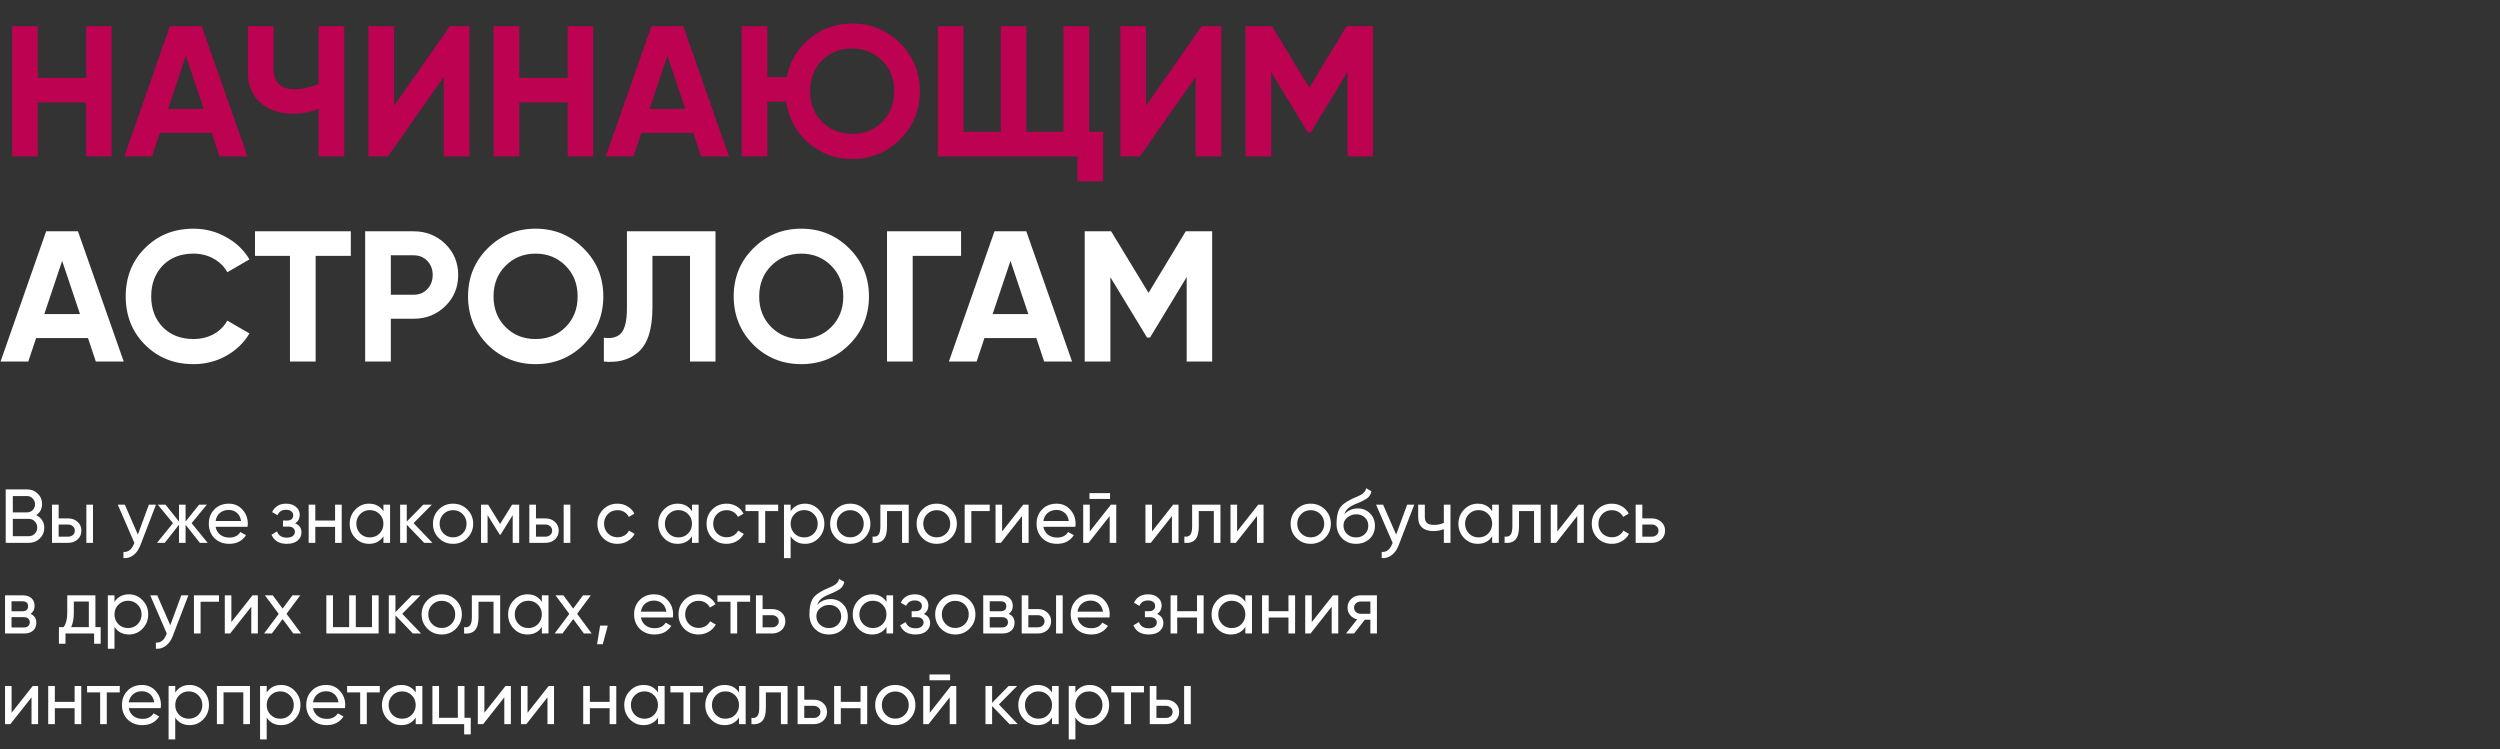
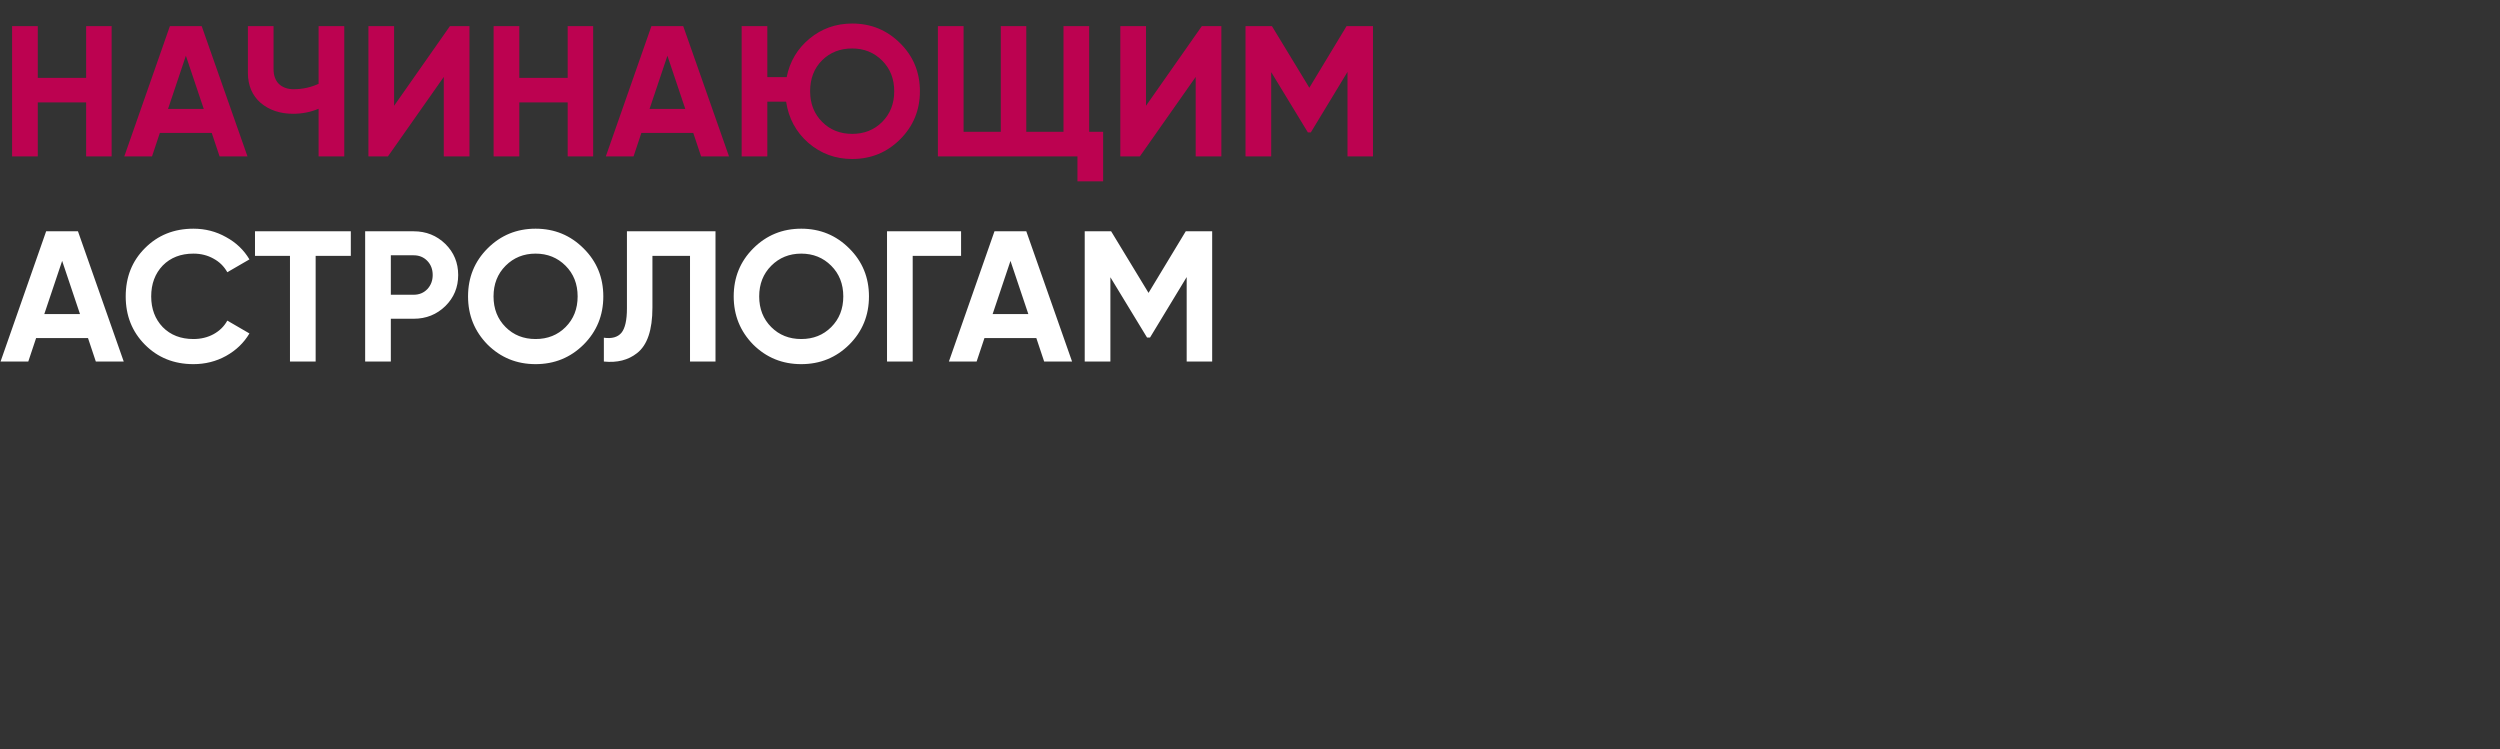
<svg xmlns="http://www.w3.org/2000/svg" width="524" height="157" viewBox="0 0 524 157" fill="none">
  <rect x="0" y="0" width="524" height="157" fill="#333333" stroke="none" />
  <path d="M18.057 16.321V5.479H23.4V32.779H18.057V21.469H7.917V32.779H2.535V5.479H7.917V16.321H18.057ZM51.871 32.779H46.022L44.383 27.865H33.502L31.864 32.779H26.053L35.608 5.479H42.278L51.871 32.779ZM38.962 11.68L35.218 22.834H42.706L38.962 11.68ZM66.777 17.569V5.479H72.159V32.779H66.777V22.795C65.113 23.497 63.332 23.848 61.434 23.848C58.704 23.848 56.429 23.081 54.609 21.547C52.841 19.987 51.957 17.881 51.957 15.229V5.479H57.339V14.527C57.339 15.827 57.716 16.854 58.47 17.608C59.25 18.336 60.277 18.7 61.551 18.7C63.397 18.7 65.139 18.323 66.777 17.569ZM98.398 32.779H93.016V16.126L81.317 32.779H77.222V5.479H82.603V22.171L94.303 5.479H98.398V32.779ZM118.985 16.321V5.479H124.328V32.779H118.985V21.469H108.845V32.779H103.463V5.479H108.845V16.321H118.985ZM152.799 32.779H146.949L145.311 27.865H134.43L132.792 32.779H126.981L136.536 5.479H143.205L152.799 32.779ZM139.89 11.68L136.146 22.834H143.634L139.89 11.68ZM178.616 4.933C182.568 4.933 185.922 6.311 188.678 9.067C191.434 11.797 192.812 15.151 192.812 19.129C192.812 23.081 191.434 26.435 188.678 29.191C185.922 31.947 182.568 33.325 178.616 33.325C175.106 33.325 172.038 32.194 169.412 29.932C166.838 27.67 165.291 24.797 164.771 21.313H160.832V32.779H155.45V5.479H160.832V16.165H164.888C165.538 12.889 167.137 10.198 169.685 8.092C172.233 5.986 175.21 4.933 178.616 4.933ZM178.616 10.159C176.068 10.159 173.962 10.991 172.298 12.655C170.634 14.319 169.802 16.477 169.802 19.129C169.802 21.729 170.647 23.874 172.337 25.564C174.001 27.228 176.094 28.06 178.616 28.06C181.138 28.06 183.231 27.228 184.895 25.564C186.585 23.874 187.43 21.729 187.43 19.129C187.43 16.529 186.585 14.384 184.895 12.694C183.205 11.004 181.112 10.159 178.616 10.159ZM228.29 5.479V27.631H231.215V38.005H225.833V32.779H196.583V5.479H201.965V27.631H209.765V5.479H215.108V27.631H222.908V5.479H228.29ZM255.998 32.779H250.616V16.126L238.916 32.779H234.821V5.479H240.203V22.171L251.903 5.479H255.998V32.779ZM282.239 5.479H287.777V32.779H282.434V15.073L274.751 27.748H274.127L266.444 15.112V32.779H261.062V5.479H266.6L274.439 18.388L282.239 5.479Z" fill="#BC0250" />
  <path d="M25.935 75.779H20.085L18.447 70.865H7.566L5.928 75.779H0.117L9.672 48.479H16.341L25.935 75.779ZM13.026 54.68L9.282 65.834H16.77L13.026 54.68ZM40.544 76.325C36.462 76.325 33.069 74.96 30.364 72.23C27.686 69.526 26.348 66.159 26.348 62.129C26.348 58.073 27.686 54.706 30.364 52.028C33.069 49.298 36.462 47.933 40.544 47.933C43.014 47.933 45.288 48.518 47.368 49.688C49.474 50.832 51.112 52.392 52.282 54.368L47.642 57.059C46.965 55.837 46.004 54.888 44.755 54.212C43.508 53.51 42.103 53.159 40.544 53.159C37.892 53.159 35.746 53.991 34.108 55.655C32.496 57.345 31.691 59.503 31.691 62.129C31.691 64.729 32.496 66.874 34.108 68.564C35.746 70.228 37.892 71.06 40.544 71.06C42.103 71.06 43.508 70.722 44.755 70.046C46.029 69.344 46.992 68.395 47.642 67.199L52.282 69.89C51.112 71.866 49.474 73.439 47.368 74.609C45.288 75.753 43.014 76.325 40.544 76.325ZM53.447 48.479H73.531V53.627H66.16V75.779H60.779V53.627H53.447V48.479ZM76.536 48.479H86.715C89.315 48.479 91.525 49.363 93.345 51.131C95.139 52.899 96.036 55.07 96.036 57.644C96.036 60.218 95.139 62.389 93.345 64.157C91.525 65.925 89.315 66.809 86.715 66.809H81.918V75.779H76.536V48.479ZM81.918 61.778H86.715C87.859 61.778 88.808 61.388 89.562 60.608C90.316 59.802 90.693 58.814 90.693 57.644C90.693 56.448 90.316 55.46 89.562 54.68C88.808 53.9 87.859 53.51 86.715 53.51H81.918V61.778ZM122.32 72.23C119.564 74.96 116.21 76.325 112.258 76.325C108.306 76.325 104.952 74.96 102.196 72.23C99.466 69.448 98.102 66.081 98.102 62.129C98.102 58.151 99.466 54.797 102.196 52.067C104.952 49.311 108.306 47.933 112.258 47.933C116.21 47.933 119.564 49.311 122.32 52.067C125.076 54.797 126.454 58.151 126.454 62.129C126.454 66.107 125.076 69.474 122.32 72.23ZM105.979 68.564C107.643 70.228 109.736 71.06 112.258 71.06C114.78 71.06 116.873 70.228 118.537 68.564C120.227 66.874 121.072 64.729 121.072 62.129C121.072 59.529 120.227 57.384 118.537 55.694C116.847 54.004 114.754 53.159 112.258 53.159C109.762 53.159 107.669 54.004 105.979 55.694C104.289 57.384 103.444 59.529 103.444 62.129C103.444 64.729 104.289 66.874 105.979 68.564ZM126.57 75.779V70.787C128.234 71.021 129.456 70.683 130.236 69.773C131.016 68.837 131.406 67.121 131.406 64.625V48.479H149.97V75.779H144.627V53.627H136.749V64.469C136.749 69.175 135.67 72.36 133.512 74.024C131.666 75.48 129.352 76.065 126.57 75.779ZM178.002 72.23C175.246 74.96 171.892 76.325 167.94 76.325C163.988 76.325 160.634 74.96 157.878 72.23C155.148 69.448 153.783 66.081 153.783 62.129C153.783 58.151 155.148 54.797 157.878 52.067C160.634 49.311 163.988 47.933 167.94 47.933C171.892 47.933 175.246 49.311 178.002 52.067C180.758 54.797 182.136 58.151 182.136 62.129C182.136 66.107 180.758 69.474 178.002 72.23ZM161.661 68.564C163.325 70.228 165.418 71.06 167.94 71.06C170.462 71.06 172.555 70.228 174.219 68.564C175.909 66.874 176.754 64.729 176.754 62.129C176.754 59.529 175.909 57.384 174.219 55.694C172.529 54.004 170.436 53.159 167.94 53.159C165.444 53.159 163.351 54.004 161.661 55.694C159.971 57.384 159.126 59.529 159.126 62.129C159.126 64.729 159.971 66.874 161.661 68.564ZM185.919 48.479H201.441V53.627H191.301V75.779H185.919V48.479ZM224.706 75.779H218.856L217.218 70.865H206.337L204.699 75.779H198.888L208.443 48.479H215.112L224.706 75.779ZM211.797 54.68L208.053 65.834H215.541L211.797 54.68ZM248.533 48.479H254.071V75.779H248.728V58.073L241.045 70.748H240.421L232.738 58.112V75.779H227.356V48.479H232.894L240.733 61.388L248.533 48.479Z" fill="white" />
-   <path d="M7.6 107.971C8.123 108.227 8.533 108.584 8.832 109.043C9.131 109.502 9.28 110.024 9.28 110.611C9.28 111.507 8.965 112.259 8.336 112.867C7.707 113.475 6.939 113.779 6.032 113.779H1.2V102.579H5.68C6.565 102.579 7.307 102.872 7.904 103.459C8.512 104.046 8.816 104.771 8.816 105.635C8.816 106.638 8.411 107.416 7.6 107.971ZM5.68 103.971H2.688V107.395H5.68C6.149 107.395 6.544 107.23 6.864 106.899C7.184 106.568 7.344 106.163 7.344 105.683C7.344 105.214 7.179 104.814 6.848 104.483C6.528 104.142 6.139 103.971 5.68 103.971ZM2.688 112.387H6.032C6.533 112.387 6.955 112.211 7.296 111.859C7.637 111.507 7.808 111.075 7.808 110.563C7.808 110.062 7.632 109.635 7.28 109.283C6.949 108.931 6.533 108.755 6.032 108.755H2.688V112.387ZM12.292 108.659H14.276C15.076 108.659 15.737 108.899 16.26 109.379C16.793 109.848 17.06 110.462 17.06 111.219C17.06 111.976 16.793 112.595 16.26 113.075C15.726 113.544 15.065 113.779 14.276 113.779H10.9V105.779H12.292V108.659ZM18.1 113.779V105.779H19.492V113.779H18.1ZM12.292 112.483H14.276C14.681 112.483 15.017 112.366 15.284 112.131C15.55 111.896 15.684 111.592 15.684 111.219C15.684 110.846 15.545 110.542 15.268 110.307C15.001 110.062 14.67 109.939 14.276 109.939H12.292V112.483ZM28.898 112.051L31.203 105.779H32.691L29.427 114.275C29.085 115.182 28.605 115.87 27.986 116.339C27.368 116.819 26.664 117.032 25.875 116.979V115.683C26.845 115.758 27.565 115.224 28.035 114.083L28.163 113.795L24.691 105.779H26.163L28.898 112.051ZM40.161 109.651L43.521 113.779H41.889L38.897 109.987V113.779H37.521V109.987L34.529 113.779H32.913L36.257 109.651L33.073 105.779H34.689L37.521 109.315V105.779H38.897V109.315L41.729 105.779H43.361L40.161 109.651ZM51.892 110.419H45.188C45.327 111.123 45.652 111.678 46.164 112.083C46.676 112.478 47.316 112.675 48.084 112.675C49.14 112.675 49.908 112.286 50.388 111.507L51.572 112.179C50.783 113.384 49.61 113.987 48.052 113.987C46.794 113.987 45.759 113.592 44.948 112.803C44.159 111.992 43.764 110.984 43.764 109.779C43.764 108.563 44.154 107.56 44.932 106.771C45.711 105.971 46.719 105.571 47.956 105.571C49.13 105.571 50.084 105.987 50.82 106.819C51.567 107.63 51.94 108.622 51.94 109.795C51.94 109.998 51.924 110.206 51.892 110.419ZM47.956 106.883C47.22 106.883 46.602 107.091 46.1 107.507C45.61 107.923 45.306 108.488 45.188 109.203H50.532C50.415 108.467 50.122 107.896 49.652 107.491C49.183 107.086 48.618 106.883 47.956 106.883ZM61.86 109.683C62.746 110.056 63.188 110.691 63.188 111.587C63.188 112.28 62.916 112.856 62.372 113.315C61.828 113.763 61.076 113.987 60.116 113.987C58.516 113.987 57.444 113.347 56.9 112.067L58.068 111.379C58.367 112.254 59.055 112.691 60.132 112.691C60.655 112.691 61.066 112.579 61.364 112.355C61.663 112.131 61.812 111.832 61.812 111.459C61.812 111.139 61.69 110.878 61.444 110.675C61.21 110.472 60.89 110.371 60.484 110.371H59.316V109.107H60.18C60.586 109.107 60.9 109.011 61.124 108.819C61.348 108.616 61.46 108.344 61.46 108.003C61.46 107.651 61.327 107.374 61.06 107.171C60.794 106.958 60.436 106.851 59.988 106.851C59.092 106.851 58.484 107.23 58.164 107.987L57.028 107.331C57.594 106.158 58.58 105.571 59.988 105.571C60.842 105.571 61.524 105.795 62.036 106.243C62.559 106.68 62.82 107.23 62.82 107.891C62.82 108.702 62.5 109.299 61.86 109.683ZM70.233 109.107V105.779H71.625V113.779H70.233V110.435H66.089V113.779H64.697V105.779H66.089V109.107H70.233ZM80.368 107.155V105.779H81.76V113.779H80.368V112.403C79.685 113.459 78.677 113.987 77.344 113.987C76.213 113.987 75.258 113.582 74.48 112.771C73.69 111.95 73.296 110.952 73.296 109.779C73.296 108.616 73.69 107.624 74.48 106.803C75.269 105.982 76.224 105.571 77.344 105.571C78.677 105.571 79.685 106.099 80.368 107.155ZM77.519 112.643C78.33 112.643 79.007 112.371 79.552 111.827C80.096 111.262 80.368 110.579 80.368 109.779C80.368 108.968 80.096 108.291 79.552 107.747C79.007 107.192 78.33 106.915 77.519 106.915C76.719 106.915 76.047 107.192 75.504 107.747C74.96 108.291 74.688 108.968 74.688 109.779C74.688 110.579 74.96 111.262 75.504 111.827C76.047 112.371 76.719 112.643 77.519 112.643ZM86.684 109.651L90.636 113.779H88.909L85.26 109.987V113.779H83.868V105.779H85.26V109.315L88.716 105.779H90.508L86.684 109.651ZM97.949 112.771C97.138 113.582 96.141 113.987 94.957 113.987C93.773 113.987 92.775 113.582 91.965 112.771C91.154 111.96 90.749 110.963 90.749 109.779C90.749 108.595 91.154 107.598 91.965 106.787C92.775 105.976 93.773 105.571 94.957 105.571C96.141 105.571 97.138 105.976 97.949 106.787C98.77 107.608 99.181 108.606 99.181 109.779C99.181 110.952 98.77 111.95 97.949 112.771ZM94.957 112.627C95.757 112.627 96.429 112.355 96.973 111.811C97.517 111.267 97.789 110.59 97.789 109.779C97.789 108.968 97.517 108.291 96.973 107.747C96.429 107.203 95.757 106.931 94.957 106.931C94.167 106.931 93.501 107.203 92.957 107.747C92.413 108.291 92.141 108.968 92.141 109.779C92.141 110.59 92.413 111.267 92.957 111.811C93.501 112.355 94.167 112.627 94.957 112.627ZM107.334 105.779H108.822V113.779H107.462V107.971L104.918 112.067H104.742L102.198 107.971V113.779H100.822V105.779H102.31L104.822 109.827L107.334 105.779ZM112.339 108.659H114.323C115.123 108.659 115.784 108.899 116.307 109.379C116.84 109.848 117.107 110.462 117.107 111.219C117.107 111.976 116.84 112.595 116.307 113.075C115.773 113.544 115.112 113.779 114.323 113.779H110.947V105.779H112.339V108.659ZM118.147 113.779V105.779H119.539V113.779H118.147ZM112.339 112.483H114.323C114.728 112.483 115.064 112.366 115.331 112.131C115.597 111.896 115.731 111.592 115.731 111.219C115.731 110.846 115.592 110.542 115.315 110.307C115.048 110.062 114.717 109.939 114.323 109.939H112.339V112.483ZM129.425 113.987C128.22 113.987 127.217 113.587 126.417 112.787C125.617 111.976 125.217 110.974 125.217 109.779C125.217 108.584 125.617 107.587 126.417 106.787C127.217 105.976 128.22 105.571 129.425 105.571C130.215 105.571 130.924 105.763 131.553 106.147C132.183 106.52 132.652 107.027 132.961 107.667L131.793 108.339C131.591 107.912 131.276 107.571 130.849 107.315C130.433 107.059 129.959 106.931 129.425 106.931C128.625 106.931 127.953 107.203 127.409 107.747C126.876 108.302 126.609 108.979 126.609 109.779C126.609 110.568 126.876 111.24 127.409 111.795C127.953 112.339 128.625 112.611 129.425 112.611C129.959 112.611 130.439 112.488 130.865 112.243C131.292 111.987 131.617 111.646 131.841 111.219L133.025 111.907C132.673 112.547 132.177 113.054 131.537 113.427C130.897 113.8 130.193 113.987 129.425 113.987ZM145.039 107.155V105.779H146.431V113.779H145.039V112.403C144.357 113.459 143.349 113.987 142.015 113.987C140.885 113.987 139.93 113.582 139.151 112.771C138.362 111.95 137.967 110.952 137.967 109.779C137.967 108.616 138.362 107.624 139.151 106.803C139.941 105.982 140.895 105.571 142.015 105.571C143.349 105.571 144.357 106.099 145.039 107.155ZM142.191 112.643C143.002 112.643 143.679 112.371 144.223 111.827C144.767 111.262 145.039 110.579 145.039 109.779C145.039 108.968 144.767 108.291 144.223 107.747C143.679 107.192 143.002 106.915 142.191 106.915C141.391 106.915 140.719 107.192 140.175 107.747C139.631 108.291 139.359 108.968 139.359 109.779C139.359 110.579 139.631 111.262 140.175 111.827C140.719 112.371 141.391 112.643 142.191 112.643ZM152.3 113.987C151.095 113.987 150.092 113.587 149.292 112.787C148.492 111.976 148.092 110.974 148.092 109.779C148.092 108.584 148.492 107.587 149.292 106.787C150.092 105.976 151.095 105.571 152.3 105.571C153.09 105.571 153.799 105.763 154.428 106.147C155.058 106.52 155.527 107.027 155.836 107.667L154.668 108.339C154.466 107.912 154.151 107.571 153.724 107.315C153.308 107.059 152.834 106.931 152.3 106.931C151.5 106.931 150.828 107.203 150.284 107.747C149.751 108.302 149.484 108.979 149.484 109.779C149.484 110.568 149.751 111.24 150.284 111.795C150.828 112.339 151.5 112.611 152.3 112.611C152.834 112.611 153.314 112.488 153.74 112.243C154.167 111.987 154.492 111.646 154.716 111.219L155.9 111.907C155.548 112.547 155.052 113.054 154.412 113.427C153.772 113.8 153.068 113.987 152.3 113.987ZM156.254 105.779H163.102V107.123H160.382V113.779H158.99V107.123H156.254V105.779ZM168.738 105.571C169.858 105.571 170.812 105.982 171.602 106.803C172.391 107.624 172.786 108.616 172.786 109.779C172.786 110.952 172.391 111.95 171.602 112.771C170.823 113.582 169.868 113.987 168.738 113.987C167.415 113.987 166.407 113.459 165.714 112.403V116.979H164.322V105.779H165.714V107.155C166.407 106.099 167.415 105.571 168.738 105.571ZM168.562 112.643C169.362 112.643 170.034 112.371 170.578 111.827C171.122 111.262 171.394 110.579 171.394 109.779C171.394 108.968 171.122 108.291 170.578 107.747C170.034 107.192 169.362 106.915 168.562 106.915C167.751 106.915 167.074 107.192 166.53 107.747C165.986 108.291 165.714 108.968 165.714 109.779C165.714 110.579 165.986 111.262 166.53 111.827C167.074 112.371 167.751 112.643 168.562 112.643ZM181.199 112.771C180.388 113.582 179.391 113.987 178.207 113.987C177.023 113.987 176.025 113.582 175.215 112.771C174.404 111.96 173.999 110.963 173.999 109.779C173.999 108.595 174.404 107.598 175.215 106.787C176.025 105.976 177.023 105.571 178.207 105.571C179.391 105.571 180.388 105.976 181.199 106.787C182.02 107.608 182.431 108.606 182.431 109.779C182.431 110.952 182.02 111.95 181.199 112.771ZM178.207 112.627C179.007 112.627 179.679 112.355 180.223 111.811C180.767 111.267 181.039 110.59 181.039 109.779C181.039 108.968 180.767 108.291 180.223 107.747C179.679 107.203 179.007 106.931 178.207 106.931C177.417 106.931 176.751 107.203 176.207 107.747C175.663 108.291 175.391 108.968 175.391 109.779C175.391 110.59 175.663 111.267 176.207 111.811C176.751 112.355 177.417 112.627 178.207 112.627ZM184.526 105.779H190.462V113.779H189.07V107.123H185.918V110.387C185.918 111.667 185.662 112.579 185.15 113.123C184.638 113.656 183.886 113.875 182.894 113.779V112.467C183.449 112.542 183.86 112.419 184.126 112.099C184.393 111.768 184.526 111.187 184.526 110.355V105.779ZM199.324 112.771C198.513 113.582 197.516 113.987 196.332 113.987C195.148 113.987 194.15 113.582 193.34 112.771C192.529 111.96 192.124 110.963 192.124 109.779C192.124 108.595 192.529 107.598 193.34 106.787C194.15 105.976 195.148 105.571 196.332 105.571C197.516 105.571 198.513 105.976 199.324 106.787C200.145 107.608 200.556 108.606 200.556 109.779C200.556 110.952 200.145 111.95 199.324 112.771ZM196.332 112.627C197.132 112.627 197.804 112.355 198.348 111.811C198.892 111.267 199.164 110.59 199.164 109.779C199.164 108.968 198.892 108.291 198.348 107.747C197.804 107.203 197.132 106.931 196.332 106.931C195.542 106.931 194.876 107.203 194.332 107.747C193.788 108.291 193.516 108.968 193.516 109.779C193.516 110.59 193.788 111.267 194.332 111.811C194.876 112.355 195.542 112.627 196.332 112.627ZM202.197 105.779H207.445V107.123H203.589V113.779H202.197V105.779ZM210.041 111.395L214.473 105.779H215.593V113.779H214.217V108.163L209.785 113.779H208.665V105.779H210.041V111.395ZM225.392 110.419H218.688C218.827 111.123 219.152 111.678 219.664 112.083C220.176 112.478 220.816 112.675 221.584 112.675C222.64 112.675 223.408 112.286 223.888 111.507L225.072 112.179C224.283 113.384 223.11 113.987 221.552 113.987C220.294 113.987 219.259 113.592 218.448 112.803C217.659 111.992 217.264 110.984 217.264 109.779C217.264 108.563 217.654 107.56 218.432 106.771C219.211 105.971 220.219 105.571 221.456 105.571C222.63 105.571 223.584 105.987 224.32 106.819C225.067 107.63 225.44 108.622 225.44 109.795C225.44 109.998 225.424 110.206 225.392 110.419ZM221.456 106.883C220.72 106.883 220.102 107.091 219.6 107.507C219.11 107.923 218.806 108.488 218.688 109.203H224.032C223.915 108.467 223.622 107.896 223.152 107.491C222.683 107.086 222.118 106.883 221.456 106.883ZM232.672 104.579H228.352V103.363H232.672V104.579ZM228.416 111.395L232.848 105.779H233.968V113.779H232.592V108.163L228.16 113.779H227.04V105.779H228.416V111.395ZM241.463 111.395L245.895 105.779H247.015V113.779H245.639V108.163L241.207 113.779H240.087V105.779H241.463V111.395ZM249.87 105.779H255.806V113.779H254.414V107.123H251.262V110.387C251.262 111.667 251.006 112.579 250.494 113.123C249.982 113.656 249.23 113.875 248.238 113.779V112.467C248.793 112.542 249.203 112.419 249.47 112.099C249.737 111.768 249.87 111.187 249.87 110.355V105.779ZM259.291 111.395L263.723 105.779H264.843V113.779H263.467V108.163L259.035 113.779H257.915V105.779H259.291V111.395ZM277.714 112.771C276.904 113.582 275.906 113.987 274.722 113.987C273.538 113.987 272.541 113.582 271.73 112.771C270.92 111.96 270.514 110.963 270.514 109.779C270.514 108.595 270.92 107.598 271.73 106.787C272.541 105.976 273.538 105.571 274.722 105.571C275.906 105.571 276.904 105.976 277.714 106.787C278.536 107.608 278.946 108.606 278.946 109.779C278.946 110.952 278.536 111.95 277.714 112.771ZM274.722 112.627C275.522 112.627 276.194 112.355 276.738 111.811C277.282 111.267 277.554 110.59 277.554 109.779C277.554 108.968 277.282 108.291 276.738 107.747C276.194 107.203 275.522 106.931 274.722 106.931C273.933 106.931 273.266 107.203 272.722 107.747C272.178 108.291 271.906 108.968 271.906 109.779C271.906 110.59 272.178 111.267 272.722 111.811C273.266 112.355 273.933 112.627 274.722 112.627ZM284.219 113.987C283.035 113.987 282.059 113.598 281.291 112.819C280.523 112.03 280.139 111.027 280.139 109.811C280.139 108.435 280.337 107.384 280.731 106.659C281.137 105.923 281.958 105.256 283.195 104.659C283.259 104.627 283.334 104.59 283.419 104.547C283.515 104.504 283.627 104.456 283.755 104.403C283.894 104.339 284.011 104.286 284.107 104.243L284.971 103.859C285.825 103.432 286.278 102.92 286.331 102.323L287.451 102.963C287.377 103.336 287.254 103.635 287.083 103.859C287.073 103.88 287.041 103.928 286.987 104.003C286.934 104.067 286.897 104.115 286.875 104.147C286.854 104.168 286.817 104.206 286.763 104.259C286.721 104.302 286.673 104.344 286.619 104.387C286.577 104.43 286.518 104.472 286.443 104.515C286.049 104.76 285.766 104.92 285.595 104.995C285.531 105.027 285.462 105.059 285.387 105.091C285.323 105.123 285.27 105.15 285.227 105.171C285.185 105.192 285.153 105.208 285.131 105.219L284.603 105.443L284.091 105.651C283.377 105.96 282.849 106.275 282.507 106.595C282.166 106.915 281.921 107.32 281.771 107.811C282.102 107.406 282.518 107.096 283.019 106.883C283.531 106.67 284.054 106.563 284.587 106.563C285.601 106.563 286.449 106.904 287.131 107.587C287.835 108.28 288.187 109.16 288.187 110.227C288.187 111.315 287.814 112.216 287.067 112.931C286.31 113.635 285.361 113.987 284.219 113.987ZM286.795 110.227C286.795 109.512 286.561 108.931 286.091 108.483C285.633 108.024 285.025 107.795 284.267 107.795C283.595 107.795 282.977 108.014 282.411 108.451C281.867 108.888 281.595 109.454 281.595 110.147C281.595 110.872 281.846 111.47 282.347 111.939C282.849 112.408 283.473 112.643 284.219 112.643C284.977 112.643 285.59 112.414 286.059 111.955C286.55 111.496 286.795 110.92 286.795 110.227ZM292.633 112.051L294.937 105.779H296.425L293.161 114.275C292.82 115.182 292.34 115.87 291.721 116.339C291.102 116.819 290.398 117.032 289.609 116.979V115.683C290.58 115.758 291.3 115.224 291.769 114.083L291.897 113.795L288.425 105.779H289.897L292.633 112.051ZM302.627 109.603V105.779H304.019V113.779H302.627V110.899C301.977 111.176 301.257 111.315 300.467 111.315C299.433 111.315 298.638 111.07 298.083 110.579C297.529 110.088 297.251 109.374 297.251 108.435V105.779H298.643V108.355C298.643 108.942 298.798 109.368 299.107 109.635C299.427 109.891 299.913 110.019 300.563 110.019C301.299 110.019 301.987 109.88 302.627 109.603ZM312.758 107.155V105.779H314.15V113.779H312.758V112.403C312.075 113.459 311.067 113.987 309.734 113.987C308.603 113.987 307.649 113.582 306.87 112.771C306.081 111.95 305.686 110.952 305.686 109.779C305.686 108.616 306.081 107.624 306.87 106.803C307.659 105.982 308.614 105.571 309.734 105.571C311.067 105.571 312.075 106.099 312.758 107.155ZM309.91 112.643C310.721 112.643 311.398 112.371 311.942 111.827C312.486 111.262 312.758 110.579 312.758 109.779C312.758 108.968 312.486 108.291 311.942 107.747C311.398 107.192 310.721 106.915 309.91 106.915C309.11 106.915 308.438 107.192 307.894 107.747C307.35 108.291 307.078 108.968 307.078 109.779C307.078 110.579 307.35 111.262 307.894 111.827C308.438 112.371 309.11 112.643 309.91 112.643ZM316.995 105.779H322.931V113.779H321.539V107.123H318.387V110.387C318.387 111.667 318.131 112.579 317.619 113.123C317.107 113.656 316.355 113.875 315.363 113.779V112.467C315.918 112.542 316.328 112.419 316.595 112.099C316.862 111.768 316.995 111.187 316.995 110.355V105.779ZM326.416 111.395L330.848 105.779H331.968V113.779H330.592V108.163L326.16 113.779H325.04V105.779H326.416V111.395ZM337.847 113.987C336.642 113.987 335.639 113.587 334.839 112.787C334.039 111.976 333.639 110.974 333.639 109.779C333.639 108.584 334.039 107.587 334.839 106.787C335.639 105.976 336.642 105.571 337.847 105.571C338.637 105.571 339.346 105.763 339.975 106.147C340.605 106.52 341.074 107.027 341.383 107.667L340.215 108.339C340.013 107.912 339.698 107.571 339.271 107.315C338.855 107.059 338.381 106.931 337.847 106.931C337.047 106.931 336.375 107.203 335.831 107.747C335.298 108.302 335.031 108.979 335.031 109.779C335.031 110.568 335.298 111.24 335.831 111.795C336.375 112.339 337.047 112.611 337.847 112.611C338.381 112.611 338.861 112.488 339.287 112.243C339.714 111.987 340.039 111.646 340.263 111.219L341.447 111.907C341.095 112.547 340.599 113.054 339.959 113.427C339.319 113.8 338.615 113.987 337.847 113.987ZM344.229 108.659H346.213C347.013 108.659 347.675 108.899 348.197 109.379C348.731 109.848 348.997 110.462 348.997 111.219C348.997 111.976 348.731 112.595 348.197 113.075C347.664 113.544 347.003 113.779 346.213 113.779H342.837V105.779H344.229V108.659ZM344.229 112.483H346.213C346.619 112.483 346.955 112.366 347.221 112.131C347.488 111.896 347.621 111.592 347.621 111.219C347.621 110.846 347.483 110.542 347.205 110.307C346.939 110.062 346.608 109.939 346.213 109.939H344.229V112.483ZM6.384 128.667C7.205 129.008 7.616 129.627 7.616 130.523C7.616 131.206 7.392 131.755 6.944 132.171C6.496 132.576 5.867 132.779 5.056 132.779H1.056V124.779H4.736C5.525 124.779 6.139 124.976 6.576 125.371C7.024 125.766 7.248 126.294 7.248 126.955C7.248 127.723 6.96 128.294 6.384 128.667ZM4.672 126.027H2.416V128.123H4.672C5.483 128.123 5.888 127.766 5.888 127.051C5.888 126.368 5.483 126.027 4.672 126.027ZM2.416 131.515H4.976C5.381 131.515 5.691 131.419 5.904 131.227C6.128 131.035 6.24 130.763 6.24 130.411C6.24 130.08 6.128 129.824 5.904 129.643C5.691 129.451 5.381 129.355 4.976 129.355H2.416V131.515ZM19.998 124.779V131.451H21.102V134.923H19.727V132.779H13.726V134.923H12.351V131.451H13.326C13.838 130.747 14.095 129.76 14.095 128.491V124.779H19.998ZM14.911 131.451H18.622V126.075H15.47V128.491C15.47 129.664 15.284 130.651 14.911 131.451ZM27.019 124.571C28.139 124.571 29.093 124.982 29.883 125.803C30.672 126.624 31.067 127.616 31.067 128.779C31.067 129.952 30.672 130.95 29.883 131.771C29.104 132.582 28.149 132.987 27.019 132.987C25.696 132.987 24.688 132.459 23.995 131.403V135.979H22.603V124.779H23.995V126.155C24.688 125.099 25.696 124.571 27.019 124.571ZM26.843 131.643C27.643 131.643 28.315 131.371 28.859 130.827C29.403 130.262 29.675 129.579 29.675 128.779C29.675 127.968 29.403 127.291 28.859 126.747C28.315 126.192 27.643 125.915 26.843 125.915C26.032 125.915 25.355 126.192 24.811 126.747C24.267 127.291 23.995 127.968 23.995 128.779C23.995 129.579 24.267 130.262 24.811 130.827C25.355 131.371 26.032 131.643 26.843 131.643ZM35.695 131.051L37.999 124.779H39.487L36.223 133.275C35.882 134.182 35.402 134.87 34.783 135.339C34.165 135.819 33.461 136.032 32.671 135.979V134.683C33.642 134.758 34.362 134.224 34.831 133.083L34.959 132.795L31.487 124.779H32.959L35.695 131.051ZM40.65 124.779H45.898V126.123H42.042V132.779H40.65V124.779ZM48.495 130.395L52.926 124.779H54.047V132.779H52.67V127.163L48.239 132.779H47.118V124.779H48.495V130.395ZM60.053 128.651L63.109 132.779H61.477L59.237 129.755L56.981 132.779H55.349L58.421 128.667L55.525 124.779H57.173L59.237 127.563L61.301 124.779H62.933L60.053 128.651ZM77.968 131.451V124.779H79.36V132.779H68.4V124.779H69.792V131.451H73.184V124.779H74.576V131.451H77.968ZM84.309 128.651L88.261 132.779H86.534L82.885 128.987V132.779H81.493V124.779H82.885V128.315L86.341 124.779H88.133L84.309 128.651ZM95.574 131.771C94.763 132.582 93.766 132.987 92.582 132.987C91.398 132.987 90.4 132.582 89.59 131.771C88.779 130.96 88.374 129.963 88.374 128.779C88.374 127.595 88.779 126.598 89.59 125.787C90.4 124.976 91.398 124.571 92.582 124.571C93.766 124.571 94.763 124.976 95.574 125.787C96.395 126.608 96.806 127.606 96.806 128.779C96.806 129.952 96.395 130.95 95.574 131.771ZM92.582 131.627C93.382 131.627 94.054 131.355 94.598 130.811C95.142 130.267 95.414 129.59 95.414 128.779C95.414 127.968 95.142 127.291 94.598 126.747C94.054 126.203 93.382 125.931 92.582 125.931C91.792 125.931 91.126 126.203 90.582 126.747C90.038 127.291 89.766 127.968 89.766 128.779C89.766 129.59 90.038 130.267 90.582 130.811C91.126 131.355 91.792 131.627 92.582 131.627ZM98.901 124.779H104.837V132.779H103.445V126.123H100.293V129.387C100.293 130.667 100.037 131.579 99.525 132.123C99.013 132.656 98.261 132.875 97.269 132.779V131.467C97.824 131.542 98.235 131.419 98.501 131.099C98.768 130.768 98.901 130.187 98.901 129.355V124.779ZM113.571 126.155V124.779H114.963V132.779H113.571V131.403C112.888 132.459 111.88 132.987 110.547 132.987C109.416 132.987 108.461 132.582 107.683 131.771C106.893 130.95 106.499 129.952 106.499 128.779C106.499 127.616 106.893 126.624 107.683 125.803C108.472 124.982 109.427 124.571 110.547 124.571C111.88 124.571 112.888 125.099 113.571 126.155ZM110.723 131.643C111.533 131.643 112.211 131.371 112.755 130.827C113.299 130.262 113.571 129.579 113.571 128.779C113.571 127.968 113.299 127.291 112.755 126.747C112.211 126.192 111.533 125.915 110.723 125.915C109.923 125.915 109.251 126.192 108.707 126.747C108.163 127.291 107.891 127.968 107.891 128.779C107.891 129.579 108.163 130.262 108.707 130.827C109.251 131.371 109.923 131.643 110.723 131.643ZM120.96 128.651L124.016 132.779H122.384L120.144 129.755L117.888 132.779H116.256L119.328 128.667L116.432 124.779H118.08L120.144 127.563L122.208 124.779H123.84L120.96 128.651ZM125.786 131.131H127.386L126.346 135.019H125.146L125.786 131.131ZM141.033 129.419H134.329C134.468 130.123 134.793 130.678 135.305 131.083C135.817 131.478 136.457 131.675 137.225 131.675C138.281 131.675 139.049 131.286 139.529 130.507L140.713 131.179C139.924 132.384 138.75 132.987 137.193 132.987C135.934 132.987 134.9 132.592 134.089 131.803C133.3 130.992 132.905 129.984 132.905 128.779C132.905 127.563 133.294 126.56 134.073 125.771C134.852 124.971 135.86 124.571 137.097 124.571C138.27 124.571 139.225 124.987 139.961 125.819C140.708 126.63 141.081 127.622 141.081 128.795C141.081 128.998 141.065 129.206 141.033 129.419ZM137.097 125.883C136.361 125.883 135.742 126.091 135.241 126.507C134.75 126.923 134.446 127.488 134.329 128.203H139.673C139.556 127.467 139.262 126.896 138.793 126.491C138.324 126.086 137.758 125.883 137.097 125.883ZM146.425 132.987C145.22 132.987 144.217 132.587 143.417 131.787C142.617 130.976 142.217 129.974 142.217 128.779C142.217 127.584 142.617 126.587 143.417 125.787C144.217 124.976 145.22 124.571 146.425 124.571C147.215 124.571 147.924 124.763 148.553 125.147C149.183 125.52 149.652 126.027 149.961 126.667L148.793 127.339C148.591 126.912 148.276 126.571 147.849 126.315C147.433 126.059 146.959 125.931 146.425 125.931C145.625 125.931 144.953 126.203 144.409 126.747C143.876 127.302 143.609 127.979 143.609 128.779C143.609 129.568 143.876 130.24 144.409 130.795C144.953 131.339 145.625 131.611 146.425 131.611C146.959 131.611 147.439 131.488 147.865 131.243C148.292 130.987 148.617 130.646 148.841 130.219L150.025 130.907C149.673 131.547 149.177 132.054 148.537 132.427C147.897 132.8 147.193 132.987 146.425 132.987ZM150.379 124.779H157.227V126.123H154.507V132.779H153.115V126.123H150.379V124.779ZM159.839 127.659H161.823C162.623 127.659 163.284 127.899 163.807 128.379C164.34 128.848 164.607 129.462 164.607 130.219C164.607 130.976 164.34 131.595 163.807 132.075C163.273 132.544 162.612 132.779 161.823 132.779H158.447V124.779H159.839V127.659ZM159.839 131.483H161.823C162.228 131.483 162.564 131.366 162.831 131.131C163.097 130.896 163.231 130.592 163.231 130.219C163.231 129.846 163.092 129.542 162.815 129.307C162.548 129.062 162.217 128.939 161.823 128.939H159.839V131.483ZM173.735 132.987C172.551 132.987 171.575 132.598 170.807 131.819C170.039 131.03 169.655 130.027 169.655 128.811C169.655 127.435 169.852 126.384 170.247 125.659C170.652 124.923 171.474 124.256 172.711 123.659C172.775 123.627 172.85 123.59 172.935 123.547C173.031 123.504 173.143 123.456 173.271 123.403C173.41 123.339 173.527 123.286 173.623 123.243L174.487 122.859C175.34 122.432 175.794 121.92 175.847 121.323L176.967 121.963C176.892 122.336 176.77 122.635 176.599 122.859C176.588 122.88 176.556 122.928 176.503 123.003C176.45 123.067 176.412 123.115 176.391 123.147C176.37 123.168 176.332 123.206 176.279 123.259C176.236 123.302 176.188 123.344 176.135 123.387C176.092 123.43 176.034 123.472 175.959 123.515C175.564 123.76 175.282 123.92 175.111 123.995C175.047 124.027 174.978 124.059 174.903 124.091C174.839 124.123 174.786 124.15 174.743 124.171C174.7 124.192 174.668 124.208 174.647 124.219L174.119 124.443L173.607 124.651C172.892 124.96 172.364 125.275 172.023 125.595C171.682 125.915 171.436 126.32 171.287 126.811C171.618 126.406 172.034 126.096 172.535 125.883C173.047 125.67 173.57 125.563 174.103 125.563C175.116 125.563 175.964 125.904 176.647 126.587C177.351 127.28 177.703 128.16 177.703 129.227C177.703 130.315 177.33 131.216 176.583 131.931C175.826 132.635 174.876 132.987 173.735 132.987ZM176.311 129.227C176.311 128.512 176.076 127.931 175.607 127.483C175.148 127.024 174.54 126.795 173.783 126.795C173.111 126.795 172.492 127.014 171.927 127.451C171.383 127.888 171.111 128.454 171.111 129.147C171.111 129.872 171.362 130.47 171.863 130.939C172.364 131.408 172.988 131.643 173.735 131.643C174.492 131.643 175.106 131.414 175.575 130.955C176.066 130.496 176.311 129.92 176.311 129.227ZM185.805 126.155V124.779H187.197V132.779H185.805V131.403C185.122 132.459 184.114 132.987 182.781 132.987C181.65 132.987 180.696 132.582 179.917 131.771C179.128 130.95 178.733 129.952 178.733 128.779C178.733 127.616 179.128 126.624 179.917 125.803C180.706 124.982 181.661 124.571 182.781 124.571C184.114 124.571 185.122 125.099 185.805 126.155ZM182.957 131.643C183.768 131.643 184.445 131.371 184.989 130.827C185.533 130.262 185.805 129.579 185.805 128.779C185.805 127.968 185.533 127.291 184.989 126.747C184.445 126.192 183.768 125.915 182.957 125.915C182.157 125.915 181.485 126.192 180.941 126.747C180.397 127.291 180.125 127.968 180.125 128.779C180.125 129.579 180.397 130.262 180.941 130.827C181.485 131.371 182.157 131.643 182.957 131.643ZM193.626 128.683C194.511 129.056 194.954 129.691 194.954 130.587C194.954 131.28 194.682 131.856 194.138 132.315C193.594 132.763 192.842 132.987 191.882 132.987C190.282 132.987 189.21 132.347 188.666 131.067L189.834 130.379C190.133 131.254 190.821 131.691 191.898 131.691C192.421 131.691 192.831 131.579 193.13 131.355C193.429 131.131 193.578 130.832 193.578 130.459C193.578 130.139 193.455 129.878 193.21 129.675C192.975 129.472 192.655 129.371 192.25 129.371H191.082V128.107H191.946C192.351 128.107 192.666 128.011 192.89 127.819C193.114 127.616 193.226 127.344 193.226 127.003C193.226 126.651 193.093 126.374 192.826 126.171C192.559 125.958 192.202 125.851 191.754 125.851C190.858 125.851 190.25 126.23 189.93 126.987L188.794 126.331C189.359 125.158 190.346 124.571 191.754 124.571C192.607 124.571 193.29 124.795 193.802 125.243C194.325 125.68 194.586 126.23 194.586 126.891C194.586 127.702 194.266 128.299 193.626 128.683ZM203.214 131.771C202.404 132.582 201.406 132.987 200.222 132.987C199.038 132.987 198.041 132.582 197.23 131.771C196.42 130.96 196.014 129.963 196.014 128.779C196.014 127.595 196.42 126.598 197.23 125.787C198.041 124.976 199.038 124.571 200.222 124.571C201.406 124.571 202.404 124.976 203.214 125.787C204.036 126.608 204.446 127.606 204.446 128.779C204.446 129.952 204.036 130.95 203.214 131.771ZM200.222 131.627C201.022 131.627 201.694 131.355 202.238 130.811C202.782 130.267 203.054 129.59 203.054 128.779C203.054 127.968 202.782 127.291 202.238 126.747C201.694 126.203 201.022 125.931 200.222 125.931C199.433 125.931 198.766 126.203 198.222 126.747C197.678 127.291 197.406 127.968 197.406 128.779C197.406 129.59 197.678 130.267 198.222 130.811C198.766 131.355 199.433 131.627 200.222 131.627ZM211.415 128.667C212.237 129.008 212.647 129.627 212.647 130.523C212.647 131.206 212.423 131.755 211.975 132.171C211.527 132.576 210.898 132.779 210.087 132.779H206.087V124.779H209.767C210.557 124.779 211.17 124.976 211.607 125.371C212.055 125.766 212.279 126.294 212.279 126.955C212.279 127.723 211.991 128.294 211.415 128.667ZM209.703 126.027H207.447V128.123H209.703C210.514 128.123 210.919 127.766 210.919 127.051C210.919 126.368 210.514 126.027 209.703 126.027ZM207.447 131.515H210.007C210.413 131.515 210.722 131.419 210.935 131.227C211.159 131.035 211.271 130.763 211.271 130.411C211.271 130.08 211.159 129.824 210.935 129.643C210.722 129.451 210.413 129.355 210.007 129.355H207.447V131.515ZM215.542 127.659H217.526C218.326 127.659 218.987 127.899 219.51 128.379C220.043 128.848 220.31 129.462 220.31 130.219C220.31 130.976 220.043 131.595 219.51 132.075C218.976 132.544 218.315 132.779 217.526 132.779H214.15V124.779H215.542V127.659ZM221.35 132.779V124.779H222.742V132.779H221.35ZM215.542 131.483H217.526C217.931 131.483 218.267 131.366 218.534 131.131C218.8 130.896 218.934 130.592 218.934 130.219C218.934 129.846 218.795 129.542 218.518 129.307C218.251 129.062 217.92 128.939 217.526 128.939H215.542V131.483ZM232.549 129.419H225.845C225.983 130.123 226.309 130.678 226.821 131.083C227.333 131.478 227.973 131.675 228.741 131.675C229.797 131.675 230.565 131.286 231.045 130.507L232.229 131.179C231.439 132.384 230.266 132.987 228.709 132.987C227.45 132.987 226.415 132.592 225.605 131.803C224.815 130.992 224.421 129.984 224.421 128.779C224.421 127.563 224.81 126.56 225.589 125.771C226.367 124.971 227.375 124.571 228.613 124.571C229.786 124.571 230.741 124.987 231.477 125.819C232.223 126.63 232.597 127.622 232.597 128.795C232.597 128.998 232.581 129.206 232.549 129.419ZM228.613 125.883C227.877 125.883 227.258 126.091 226.757 126.507C226.266 126.923 225.962 127.488 225.845 128.203H231.189C231.071 127.467 230.778 126.896 230.309 126.491C229.839 126.086 229.274 125.883 228.613 125.883ZM242.517 128.683C243.402 129.056 243.845 129.691 243.845 130.587C243.845 131.28 243.573 131.856 243.029 132.315C242.485 132.763 241.733 132.987 240.773 132.987C239.173 132.987 238.101 132.347 237.557 131.067L238.725 130.379C239.023 131.254 239.711 131.691 240.789 131.691C241.311 131.691 241.722 131.579 242.021 131.355C242.319 131.131 242.469 130.832 242.469 130.459C242.469 130.139 242.346 129.878 242.101 129.675C241.866 129.472 241.546 129.371 241.141 129.371H239.973V128.107H240.837C241.242 128.107 241.557 128.011 241.781 127.819C242.005 127.616 242.117 127.344 242.117 127.003C242.117 126.651 241.983 126.374 241.717 126.171C241.45 125.958 241.093 125.851 240.645 125.851C239.749 125.851 239.141 126.23 238.821 126.987L237.685 126.331C238.25 125.158 239.237 124.571 240.645 124.571C241.498 124.571 242.181 124.795 242.693 125.243C243.215 125.68 243.477 126.23 243.477 126.891C243.477 127.702 243.157 128.299 242.517 128.683ZM250.889 128.107V124.779H252.281V132.779H250.889V129.435H246.745V132.779H245.353V124.779H246.745V128.107H250.889ZM261.024 126.155V124.779H262.416V132.779H261.024V131.403C260.341 132.459 259.333 132.987 258 132.987C256.869 132.987 255.914 132.582 255.136 131.771C254.346 130.95 253.952 129.952 253.952 128.779C253.952 127.616 254.346 126.624 255.136 125.803C255.925 124.982 256.88 124.571 258 124.571C259.333 124.571 260.341 125.099 261.024 126.155ZM258.176 131.643C258.986 131.643 259.664 131.371 260.208 130.827C260.752 130.262 261.024 129.579 261.024 128.779C261.024 127.968 260.752 127.291 260.208 126.747C259.664 126.192 258.986 125.915 258.176 125.915C257.376 125.915 256.704 126.192 256.16 126.747C255.616 127.291 255.344 127.968 255.344 128.779C255.344 129.579 255.616 130.262 256.16 130.827C256.704 131.371 257.376 131.643 258.176 131.643ZM270.061 128.107V124.779H271.453V132.779H270.061V129.435H265.917V132.779H264.525V124.779H265.917V128.107H270.061ZM274.948 130.395L279.38 124.779H280.5V132.779H279.124V127.163L274.692 132.779H273.572V124.779H274.948V130.395ZM285.195 124.779H288.603V132.779H287.227V129.899H286.059L283.819 132.779H282.123L284.459 129.819C283.851 129.67 283.36 129.371 282.987 128.923C282.624 128.475 282.443 127.952 282.443 127.355C282.443 126.619 282.704 126.006 283.227 125.515C283.749 125.024 284.405 124.779 285.195 124.779ZM285.243 128.651H287.227V126.075H285.243C284.837 126.075 284.496 126.198 284.219 126.443C283.952 126.678 283.819 126.987 283.819 127.371C283.819 127.744 283.952 128.054 284.219 128.299C284.496 128.534 284.837 128.651 285.243 128.651ZM2.432 149.395L6.864 143.779H7.984V151.779H6.608V146.163L2.176 151.779H1.056V143.779H2.432V149.395ZM15.639 147.107V143.779H17.031V151.779H15.639V148.435H11.495V151.779H10.103V143.779H11.495V147.107H15.639ZM18.254 143.779H25.102V145.123H22.382V151.779H20.99V145.123H18.254V143.779ZM33.689 148.419H26.985C27.124 149.123 27.449 149.678 27.961 150.083C28.473 150.478 29.113 150.675 29.881 150.675C30.937 150.675 31.705 150.286 32.185 149.507L33.369 150.179C32.58 151.384 31.407 151.987 29.849 151.987C28.59 151.987 27.556 151.592 26.745 150.803C25.956 149.992 25.561 148.984 25.561 147.779C25.561 146.563 25.951 145.56 26.729 144.771C27.508 143.971 28.516 143.571 29.753 143.571C30.927 143.571 31.881 143.987 32.617 144.819C33.364 145.63 33.737 146.622 33.737 147.795C33.737 147.998 33.721 148.206 33.689 148.419ZM29.753 144.883C29.017 144.883 28.398 145.091 27.897 145.507C27.407 145.923 27.102 146.488 26.985 147.203H32.329C32.212 146.467 31.919 145.896 31.449 145.491C30.98 145.086 30.415 144.883 29.753 144.883ZM39.753 143.571C40.873 143.571 41.828 143.982 42.617 144.803C43.407 145.624 43.801 146.616 43.801 147.779C43.801 148.952 43.407 149.95 42.617 150.771C41.839 151.582 40.884 151.987 39.753 151.987C38.431 151.987 37.423 151.459 36.729 150.403V154.979H35.337V143.779H36.729V145.155C37.423 144.099 38.431 143.571 39.753 143.571ZM39.577 150.643C40.377 150.643 41.049 150.371 41.593 149.827C42.137 149.262 42.409 148.579 42.409 147.779C42.409 146.968 42.137 146.291 41.593 145.747C41.049 145.192 40.377 144.915 39.577 144.915C38.767 144.915 38.089 145.192 37.545 145.747C37.001 146.291 36.729 146.968 36.729 147.779C36.729 148.579 37.001 149.262 37.545 149.827C38.089 150.371 38.767 150.643 39.577 150.643ZM45.462 143.779H52.39V151.779H50.998V145.107H46.854V151.779H45.462V143.779ZM58.925 143.571C60.045 143.571 61 143.982 61.789 144.803C62.578 145.624 62.973 146.616 62.973 147.779C62.973 148.952 62.578 149.95 61.789 150.771C61.011 151.582 60.056 151.987 58.925 151.987C57.602 151.987 56.594 151.459 55.901 150.403V154.979H54.509V143.779H55.901V145.155C56.594 144.099 57.602 143.571 58.925 143.571ZM58.749 150.643C59.549 150.643 60.221 150.371 60.765 149.827C61.309 149.262 61.581 148.579 61.581 147.779C61.581 146.968 61.309 146.291 60.765 145.747C60.221 145.192 59.549 144.915 58.749 144.915C57.938 144.915 57.261 145.192 56.717 145.747C56.173 146.291 55.901 146.968 55.901 147.779C55.901 148.579 56.173 149.262 56.717 149.827C57.261 150.371 57.938 150.643 58.749 150.643ZM72.314 148.419H65.61C65.749 149.123 66.074 149.678 66.586 150.083C67.098 150.478 67.738 150.675 68.506 150.675C69.562 150.675 70.33 150.286 70.81 149.507L71.994 150.179C71.205 151.384 70.031 151.987 68.474 151.987C67.216 151.987 66.181 151.592 65.37 150.803C64.581 149.992 64.186 148.984 64.186 147.779C64.186 146.563 64.576 145.56 65.354 144.771C66.133 143.971 67.141 143.571 68.378 143.571C69.552 143.571 70.506 143.987 71.242 144.819C71.989 145.63 72.362 146.622 72.362 147.795C72.362 147.998 72.346 148.206 72.314 148.419ZM68.378 144.883C67.642 144.883 67.023 145.091 66.522 145.507C66.031 145.923 65.728 146.488 65.61 147.203H70.954C70.837 146.467 70.543 145.896 70.074 145.491C69.605 145.086 69.04 144.883 68.378 144.883ZM72.754 143.779H79.602V145.123H76.882V151.779H75.49V145.123H72.754V143.779ZM87.133 145.155V143.779H88.525V151.779H87.133V150.403C86.451 151.459 85.442 151.987 84.109 151.987C82.978 151.987 82.024 151.582 81.245 150.771C80.456 149.95 80.061 148.952 80.061 147.779C80.061 146.616 80.456 145.624 81.245 144.803C82.034 143.982 82.989 143.571 84.109 143.571C85.442 143.571 86.451 144.099 87.133 145.155ZM84.285 150.643C85.096 150.643 85.773 150.371 86.317 149.827C86.861 149.262 87.133 148.579 87.133 147.779C87.133 146.968 86.861 146.291 86.317 145.747C85.773 145.192 85.096 144.915 84.285 144.915C83.485 144.915 82.813 145.192 82.269 145.747C81.725 146.291 81.453 146.968 81.453 147.779C81.453 148.579 81.725 149.262 82.269 149.827C82.813 150.371 83.485 150.643 84.285 150.643ZM97.354 143.779V150.451H98.666V153.923H97.29V151.779H90.634V143.779H92.026V150.451H95.962V143.779H97.354ZM101.526 149.395L105.958 143.779H107.078V151.779H105.702V146.163L101.27 151.779H100.15V143.779H101.526V149.395ZM110.573 149.395L115.005 143.779H116.125V151.779H114.749V146.163L110.317 151.779H109.197V143.779H110.573V149.395ZM127.78 147.107V143.779H129.172V151.779H127.78V148.435H123.636V151.779H122.243V143.779H123.636V147.107H127.78ZM137.914 145.155V143.779H139.306V151.779H137.914V150.403C137.232 151.459 136.224 151.987 134.89 151.987C133.76 151.987 132.805 151.582 132.026 150.771C131.237 149.95 130.842 148.952 130.842 147.779C130.842 146.616 131.237 145.624 132.026 144.803C132.816 143.982 133.77 143.571 134.89 143.571C136.224 143.571 137.232 144.099 137.914 145.155ZM135.066 150.643C135.877 150.643 136.554 150.371 137.098 149.827C137.642 149.262 137.914 148.579 137.914 147.779C137.914 146.968 137.642 146.291 137.098 145.747C136.554 145.192 135.877 144.915 135.066 144.915C134.266 144.915 133.594 145.192 133.05 145.747C132.506 146.291 132.234 146.968 132.234 147.779C132.234 148.579 132.506 149.262 133.05 149.827C133.594 150.371 134.266 150.643 135.066 150.643ZM140.519 143.779H147.367V145.123H144.647V151.779H143.255V145.123H140.519V143.779ZM154.899 145.155V143.779H156.291V151.779H154.899V150.403C154.216 151.459 153.208 151.987 151.875 151.987C150.744 151.987 149.789 151.582 149.011 150.771C148.221 149.95 147.827 148.952 147.827 147.779C147.827 146.616 148.221 145.624 149.011 144.803C149.8 143.982 150.755 143.571 151.875 143.571C153.208 143.571 154.216 144.099 154.899 145.155ZM152.051 150.643C152.861 150.643 153.539 150.371 154.083 149.827C154.627 149.262 154.899 148.579 154.899 147.779C154.899 146.968 154.627 146.291 154.083 145.747C153.539 145.192 152.861 144.915 152.051 144.915C151.251 144.915 150.579 145.192 150.035 145.747C149.491 146.291 149.219 146.968 149.219 147.779C149.219 148.579 149.491 149.262 150.035 149.827C150.579 150.371 151.251 150.643 152.051 150.643ZM159.136 143.779H165.072V151.779H163.68V145.123H160.528V148.387C160.528 149.667 160.272 150.579 159.76 151.123C159.248 151.656 158.496 151.875 157.504 151.779V150.467C158.058 150.542 158.469 150.419 158.736 150.099C159.002 149.768 159.136 149.187 159.136 148.355V143.779ZM168.573 146.659H170.557C171.357 146.659 172.018 146.899 172.541 147.379C173.074 147.848 173.341 148.462 173.341 149.219C173.341 149.976 173.074 150.595 172.541 151.075C172.008 151.544 171.346 151.779 170.557 151.779H167.181V143.779H168.573V146.659ZM168.573 150.483H170.557C170.962 150.483 171.298 150.366 171.565 150.131C171.832 149.896 171.965 149.592 171.965 149.219C171.965 148.846 171.826 148.542 171.549 148.307C171.282 148.062 170.952 147.939 170.557 147.939H168.573V150.483ZM180.373 147.107V143.779H181.765V151.779H180.373V148.435H176.229V151.779H174.837V143.779H176.229V147.107H180.373ZM190.636 150.771C189.825 151.582 188.828 151.987 187.644 151.987C186.46 151.987 185.463 151.582 184.652 150.771C183.841 149.96 183.436 148.963 183.436 147.779C183.436 146.595 183.841 145.598 184.652 144.787C185.463 143.976 186.46 143.571 187.644 143.571C188.828 143.571 189.825 143.976 190.636 144.787C191.457 145.608 191.868 146.606 191.868 147.779C191.868 148.952 191.457 149.95 190.636 150.771ZM187.644 150.627C188.444 150.627 189.116 150.355 189.66 149.811C190.204 149.267 190.476 148.59 190.476 147.779C190.476 146.968 190.204 146.291 189.66 145.747C189.116 145.203 188.444 144.931 187.644 144.931C186.855 144.931 186.188 145.203 185.644 145.747C185.1 146.291 184.828 146.968 184.828 147.779C184.828 148.59 185.1 149.267 185.644 149.811C186.188 150.355 186.855 150.627 187.644 150.627ZM199.141 142.579H194.821V141.363H199.141V142.579ZM194.885 149.395L199.317 143.779H200.437V151.779H199.061V146.163L194.629 151.779H193.509V143.779H194.885V149.395ZM209.372 147.651L213.324 151.779H211.596L207.948 147.987V151.779H206.556V143.779H207.948V147.315L211.404 143.779H213.196L209.372 147.651ZM220.508 145.155V143.779H221.9V151.779H220.508V150.403C219.825 151.459 218.817 151.987 217.484 151.987C216.353 151.987 215.399 151.582 214.62 150.771C213.831 149.95 213.436 148.952 213.436 147.779C213.436 146.616 213.831 145.624 214.62 144.803C215.409 143.982 216.364 143.571 217.484 143.571C218.817 143.571 219.825 144.099 220.508 145.155ZM217.66 150.643C218.471 150.643 219.148 150.371 219.692 149.827C220.236 149.262 220.508 148.579 220.508 147.779C220.508 146.968 220.236 146.291 219.692 145.747C219.148 145.192 218.471 144.915 217.66 144.915C216.86 144.915 216.188 145.192 215.644 145.747C215.1 146.291 214.828 146.968 214.828 147.779C214.828 148.579 215.1 149.262 215.644 149.827C216.188 150.371 216.86 150.643 217.66 150.643ZM228.425 143.571C229.545 143.571 230.5 143.982 231.289 144.803C232.078 145.624 232.473 146.616 232.473 147.779C232.473 148.952 232.078 149.95 231.289 150.771C230.51 151.582 229.556 151.987 228.425 151.987C227.102 151.987 226.094 151.459 225.401 150.403V154.979H224.009V143.779H225.401V145.155C226.094 144.099 227.102 143.571 228.425 143.571ZM228.249 150.643C229.049 150.643 229.721 150.371 230.265 149.827C230.809 149.262 231.081 148.579 231.081 147.779C231.081 146.968 230.809 146.291 230.265 145.747C229.721 145.192 229.049 144.915 228.249 144.915C227.438 144.915 226.761 145.192 226.217 145.747C225.673 146.291 225.401 146.968 225.401 147.779C225.401 148.579 225.673 149.262 226.217 149.827C226.761 150.371 227.438 150.643 228.249 150.643ZM232.926 143.779H239.774V145.123H237.054V151.779H235.662V145.123H232.926V143.779ZM242.386 146.659H244.37C245.17 146.659 245.831 146.899 246.354 147.379C246.887 147.848 247.154 148.462 247.154 149.219C247.154 149.976 246.887 150.595 246.354 151.075C245.82 151.544 245.159 151.779 244.37 151.779H240.993V143.779H242.386V146.659ZM248.194 151.779V143.779H249.586V151.779H248.194ZM242.386 150.483H244.37C244.775 150.483 245.111 150.366 245.378 150.131C245.644 149.896 245.778 149.592 245.778 149.219C245.778 148.846 245.639 148.542 245.362 148.307C245.095 148.062 244.764 147.939 244.37 147.939H242.386V150.483Z" fill="white" />
</svg>